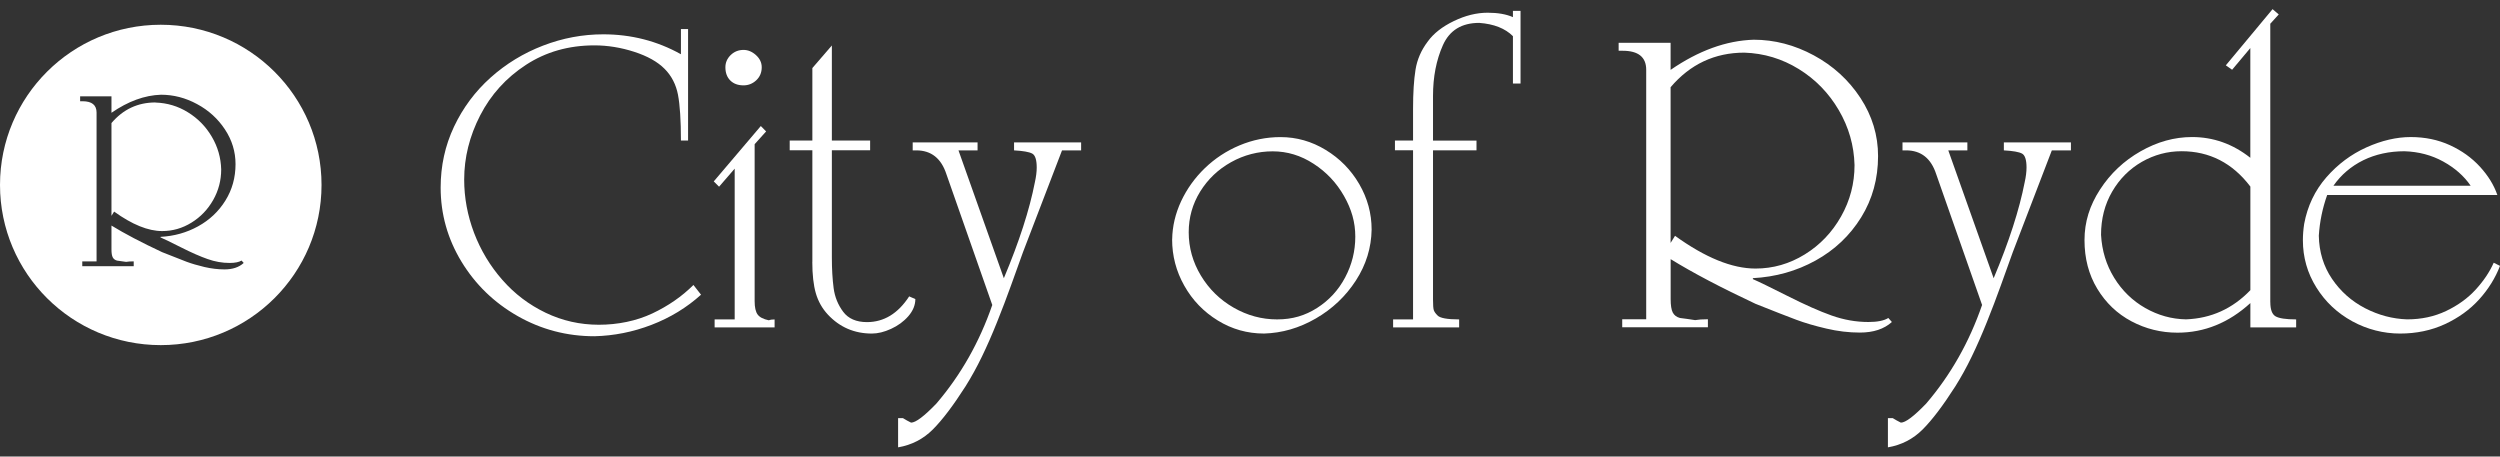
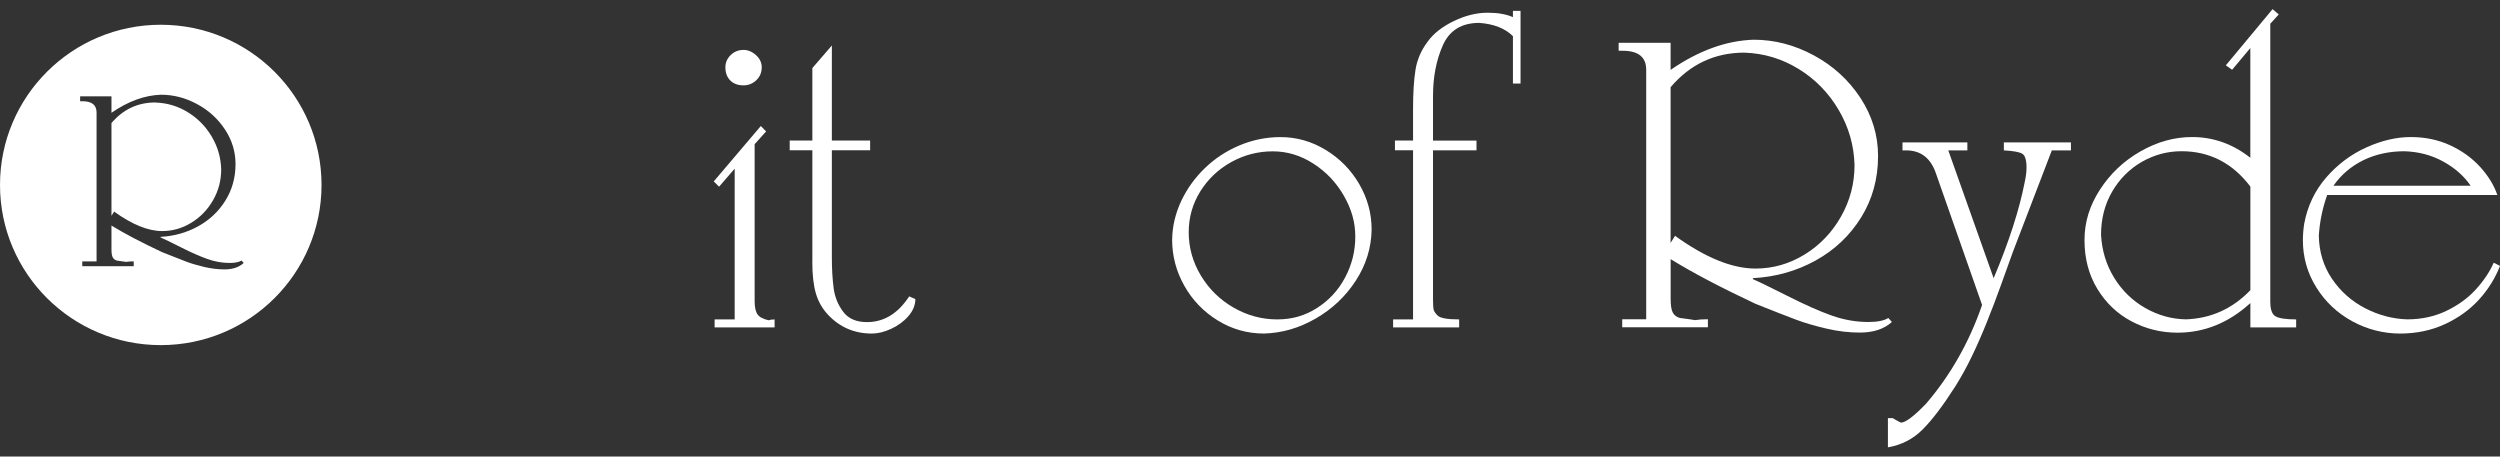
<svg xmlns="http://www.w3.org/2000/svg" width="230" height="42" viewBox="0 0 230 42" fill="none">
  <rect x="0" y="0" width="230" height="42" fill="#333333" stroke="none" />
  <path d="M14.79 31.751C22.961 31.751 29.581 25.155 29.581 17.014C29.581 8.874 22.961 2.277 14.79 2.277C6.621 2.277 0 8.874 0 17.014C0 25.155 6.621 31.751 14.79 31.751ZM7.372 8.865H10.255V10.376C11.786 9.318 13.307 8.762 14.814 8.715C15.96 8.715 17.068 9 18.129 9.576C19.195 10.146 20.049 10.928 20.697 11.91C21.345 12.893 21.669 13.955 21.669 15.096C21.669 16.336 21.359 17.454 20.735 18.455C20.115 19.456 19.275 20.242 18.223 20.823C17.171 21.403 16.021 21.725 14.767 21.791V21.842C15.082 21.978 15.716 22.282 16.669 22.764C17.622 23.246 18.434 23.601 19.106 23.835C19.777 24.074 20.448 24.191 21.125 24.191C21.622 24.191 21.989 24.116 22.223 23.971L22.421 24.191C21.989 24.589 21.397 24.785 20.66 24.785C20.054 24.785 19.439 24.71 18.81 24.565C18.181 24.415 17.631 24.256 17.157 24.079C16.683 23.901 15.936 23.606 14.917 23.199C13.03 22.315 11.476 21.501 10.255 20.752V22.937C10.255 23.279 10.292 23.527 10.372 23.676C10.452 23.826 10.579 23.924 10.767 23.976C11.039 24.008 11.316 24.046 11.602 24.093C11.781 24.06 12.016 24.046 12.302 24.046V24.49H7.569V24.046H8.884V10.357C8.884 9.66 8.452 9.314 7.592 9.314H7.372V8.869V8.865ZM14.302 9.426C12.678 9.426 11.33 10.057 10.255 11.321V19.854L10.499 19.466C12.156 20.659 13.631 21.258 14.917 21.258C15.88 21.258 16.781 21 17.617 20.481C18.453 19.966 19.12 19.269 19.613 18.399C20.106 17.529 20.35 16.593 20.35 15.587C20.322 14.516 20.035 13.51 19.486 12.579C18.937 11.643 18.204 10.895 17.293 10.334C16.382 9.767 15.382 9.468 14.307 9.435L14.302 9.426Z" fill="white" />
-   <path d="M62.646 4.988V2.672H63.303V12.932H62.646C62.646 11.06 62.552 9.652 62.374 8.712C62.191 7.771 61.782 6.976 61.144 6.335C60.5 5.685 59.566 5.161 58.35 4.768C57.134 4.375 55.913 4.174 54.687 4.174C52.321 4.174 50.222 4.772 48.391 5.965C46.56 7.158 45.156 8.712 44.174 10.62C43.193 12.529 42.705 14.499 42.705 16.52C42.705 18.19 43.01 19.828 43.615 21.427C44.226 23.027 45.09 24.468 46.217 25.75C47.339 27.032 48.668 28.038 50.199 28.773C51.729 29.507 53.363 29.877 55.096 29.877C56.828 29.877 58.542 29.53 60.012 28.838C61.477 28.146 62.74 27.271 63.796 26.218L64.496 27.112C63.177 28.3 61.66 29.226 59.941 29.886C58.223 30.546 56.472 30.892 54.687 30.934C52.147 30.934 49.79 30.312 47.621 29.077C45.447 27.837 43.728 26.167 42.451 24.066C41.179 21.965 40.54 19.697 40.54 17.254C40.54 15.261 40.949 13.395 41.77 11.654C42.592 9.914 43.714 8.412 45.132 7.14C46.55 5.872 48.161 4.889 49.959 4.197C51.757 3.505 53.607 3.158 55.5 3.158C58.073 3.158 60.453 3.767 62.641 4.988H62.646Z" fill="white" />
  <path d="M67.591 29.387V15.516L66.154 17.177L65.665 16.69L69.995 11.595L70.483 12.091L69.427 13.265V27.717C69.427 28.278 69.52 28.69 69.704 28.938C69.891 29.191 70.234 29.364 70.732 29.467C70.863 29.415 71.042 29.387 71.263 29.387V30.122H65.745V29.387H67.591ZM68.403 4.592C68.816 4.592 69.197 4.751 69.549 5.069C69.901 5.387 70.079 5.761 70.079 6.187C70.079 6.674 69.91 7.071 69.577 7.385C69.243 7.698 68.849 7.853 68.403 7.853C67.891 7.853 67.487 7.703 67.187 7.404C66.886 7.104 66.736 6.697 66.736 6.187C66.736 5.757 66.9 5.382 67.224 5.064C67.548 4.751 67.943 4.592 68.403 4.592Z" fill="white" />
  <path d="M74.737 24.09V13.826H72.652V12.932H74.737V6.261L76.531 4.184V12.932H80.052V13.826H76.531V23.683C76.531 24.759 76.587 25.7 76.695 26.514C76.803 27.328 77.099 28.048 77.573 28.684C78.047 29.316 78.78 29.634 79.761 29.634C81.325 29.634 82.616 28.843 83.644 27.267L84.212 27.515C84.212 28.071 83.996 28.595 83.569 29.087C83.142 29.578 82.611 29.966 81.977 30.256C81.344 30.546 80.757 30.687 80.212 30.687C78.597 30.687 77.245 30.102 76.16 28.937C75.643 28.38 75.272 27.725 75.056 26.977C74.84 26.228 74.732 25.264 74.732 24.09H74.737Z" fill="white" />
-   <path d="M91.283 28.042L87.072 16.033C86.597 14.569 85.672 13.834 84.297 13.834H83.968V13.1H89.936V13.834H88.18L92.354 25.596C93.767 22.236 94.716 19.294 95.209 16.767C95.321 16.258 95.378 15.808 95.378 15.415C95.378 14.709 95.242 14.279 94.965 14.129C94.688 13.979 94.129 13.881 93.293 13.834V13.1H99.463V13.834H97.707L94.115 23.2C93.767 24.159 93.401 25.184 93.011 26.269C92.621 27.355 92.194 28.473 91.729 29.633C91.265 30.793 90.8 31.851 90.335 32.81C89.87 33.769 89.372 34.676 88.832 35.537C87.705 37.301 86.705 38.625 85.823 39.509C84.94 40.393 83.874 40.941 82.625 41.156V38.471H83.076C83.188 38.536 83.311 38.606 83.442 38.686C83.573 38.761 83.696 38.826 83.818 38.882C84.245 38.882 85.02 38.297 86.142 37.133C88.391 34.508 90.109 31.481 91.293 28.047L91.283 28.042Z" fill="white" />
  <path d="M107.84 22.017C107.858 20.819 108.135 19.65 108.661 18.517C109.192 17.385 109.915 16.37 110.84 15.476C111.765 14.583 112.831 13.881 114.033 13.376C115.24 12.871 116.493 12.613 117.808 12.613C119.287 12.613 120.672 13.006 121.963 13.792C123.259 14.578 124.288 15.626 125.048 16.931C125.809 18.241 126.189 19.636 126.189 21.123C126.161 22.793 125.682 24.356 124.743 25.806C123.804 27.257 122.574 28.422 121.053 29.301C119.531 30.181 117.944 30.639 116.291 30.686C114.751 30.686 113.333 30.284 112.033 29.483C110.732 28.683 109.704 27.617 108.957 26.288C108.206 24.959 107.835 23.537 107.835 22.017H107.84ZM109.361 21.362C109.361 22.789 109.737 24.117 110.483 25.357C111.23 26.597 112.235 27.579 113.488 28.3C114.742 29.02 116.075 29.385 117.493 29.385C118.911 29.385 120.067 29.034 121.17 28.333C122.269 27.631 123.133 26.695 123.752 25.526C124.372 24.356 124.687 23.107 124.687 21.774C124.687 20.44 124.344 19.257 123.654 18.04C122.964 16.824 122.034 15.832 120.855 15.069C119.677 14.302 118.423 13.923 117.085 13.923C115.747 13.923 114.446 14.255 113.258 14.92C112.07 15.584 111.126 16.482 110.417 17.624C109.713 18.765 109.361 20.015 109.361 21.371V21.362Z" fill="white" />
-   <path d="M130.001 13.825H128.335V12.932H130.001V10.008C130.001 8.548 130.077 7.351 130.227 6.415C130.377 5.479 130.753 4.609 131.358 3.814C131.889 3.079 132.687 2.452 133.744 1.942C134.805 1.428 135.843 1.17 136.866 1.17C137.801 1.17 138.575 1.306 139.19 1.577V1.002H139.89V7.683H139.19V3.327C138.472 2.611 137.439 2.204 136.087 2.106C134.471 2.106 133.359 2.789 132.748 4.155C132.138 5.521 131.837 7.079 131.837 8.829V12.937H135.838V13.83H131.837V27.556C131.837 28.062 131.861 28.384 131.908 28.53C131.955 28.675 132.067 28.838 132.246 29.016C132.467 29.259 133.129 29.386 134.241 29.386V30.12H128.166V29.386H130.001V13.825Z" fill="white" />
+   <path d="M130.001 13.825H128.335V12.932H130.001V10.008C130.001 8.548 130.077 7.351 130.227 6.415C130.377 5.479 130.753 4.609 131.358 3.814C131.889 3.079 132.687 2.452 133.744 1.942C134.805 1.428 135.843 1.17 136.866 1.17C137.801 1.17 138.575 1.306 139.19 1.577V1.002H139.89V7.683H139.19V3.327C138.472 2.611 137.439 2.204 136.087 2.106C134.471 2.106 133.359 2.789 132.748 4.155C132.138 5.521 131.837 7.079 131.837 8.829V12.937H135.838V13.83H131.837V27.556C131.837 28.062 131.861 28.384 131.908 28.53C131.955 28.675 132.067 28.838 132.246 29.016C132.467 29.259 133.129 29.386 134.241 29.386V30.12H128.166V29.386H130.001Z" fill="white" />
  <path d="M148.915 3.935H153.695V6.429C156.263 4.66 158.808 3.734 161.339 3.654C163.255 3.654 165.1 4.136 166.875 5.095C168.65 6.054 170.077 7.36 171.162 9.011C172.242 10.662 172.782 12.445 172.782 14.358C172.782 16.44 172.265 18.321 171.228 19.996C170.19 21.671 168.791 22.995 167.035 23.968C165.274 24.941 163.353 25.479 161.264 25.591V25.68C161.79 25.905 162.846 26.419 164.443 27.224C166.035 28.029 167.391 28.632 168.514 29.03C169.636 29.427 170.758 29.624 171.89 29.624C172.721 29.624 173.331 29.502 173.726 29.254L174.054 29.624C173.331 30.274 172.35 30.597 171.11 30.597C170.101 30.597 169.068 30.476 168.016 30.227C166.964 29.98 166.044 29.713 165.26 29.418C164.471 29.123 163.222 28.637 161.513 27.954C158.348 26.471 155.742 25.1 153.7 23.841V27.509C153.7 28.085 153.765 28.501 153.892 28.749C154.024 29.002 154.244 29.17 154.554 29.254C155.005 29.306 155.47 29.376 155.949 29.451C156.249 29.399 156.639 29.371 157.127 29.371V30.106H149.244V29.371H151.451V6.419C151.451 5.254 150.727 4.67 149.286 4.67H148.915V3.935ZM153.695 8.019V22.349L154.103 21.694C156.883 23.701 159.353 24.707 161.508 24.707C163.123 24.707 164.635 24.272 166.039 23.406C167.443 22.541 168.556 21.371 169.382 19.907C170.209 18.443 170.617 16.871 170.617 15.187C170.57 13.385 170.087 11.701 169.166 10.129C168.246 8.557 167.021 7.299 165.49 6.354C163.959 5.409 162.292 4.903 160.48 4.843C157.761 4.843 155.498 5.905 153.695 8.024V8.019Z" fill="white" />
  <path d="M182.346 28.042L178.134 16.033C177.66 14.569 176.735 13.834 175.359 13.834H175.03V13.1H180.998V13.834H179.242L183.416 25.596C184.83 22.236 185.778 19.294 186.271 16.767C186.384 16.258 186.44 15.808 186.44 15.415C186.44 14.709 186.304 14.279 186.027 14.129C185.75 13.979 185.191 13.881 184.355 13.834V13.1H190.525V13.834H188.769L185.177 23.2C184.83 24.159 184.463 25.184 184.074 26.269C183.684 27.355 183.257 28.473 182.792 29.633C182.327 30.793 181.862 31.851 181.397 32.81C180.933 33.769 180.435 34.676 179.895 35.537C178.768 37.301 177.768 38.625 176.885 39.509C176.002 40.393 174.936 40.941 173.688 41.156V38.471H174.138C174.251 38.536 174.373 38.606 174.504 38.686C174.636 38.761 174.758 38.826 174.88 38.882C175.307 38.882 176.082 38.297 177.204 37.133C179.453 34.508 181.172 31.481 182.355 28.047L182.346 28.042Z" fill="white" />
  <path d="M208.87 27.803C208.87 28.472 209.025 28.903 209.34 29.095C209.655 29.286 210.288 29.385 211.246 29.385V30.119H207.034V27.883C205.044 29.698 202.809 30.606 200.325 30.606C198.813 30.606 197.404 30.255 196.089 29.558C194.779 28.861 193.732 27.86 192.948 26.564C192.164 25.268 191.774 23.78 191.774 22.096C191.774 20.412 192.249 18.905 193.202 17.436C194.155 15.967 195.395 14.797 196.93 13.923C198.465 13.048 200.043 12.608 201.668 12.608C203.63 12.608 205.419 13.244 207.03 14.517V4.421L205.354 6.418L204.776 6.011L209.077 0.842L209.645 1.328L208.866 2.184V27.803H208.87ZM207.034 17.165C205.391 14.999 203.278 13.913 200.7 13.913C199.404 13.913 198.188 14.241 197.047 14.891C195.911 15.546 195 16.458 194.319 17.628C193.638 18.802 193.296 20.126 193.296 21.605C193.376 23.064 193.779 24.383 194.507 25.562C195.235 26.741 196.188 27.668 197.362 28.337C198.536 29.006 199.785 29.357 201.109 29.38C203.424 29.296 205.4 28.398 207.034 26.695V17.16V17.165Z" fill="white" />
  <path d="M211.984 20.595C212.289 18.953 212.97 17.526 214.021 16.319C215.073 15.112 216.303 14.195 217.712 13.559C219.116 12.928 220.478 12.609 221.788 12.609C223.098 12.609 224.295 12.857 225.384 13.353C226.469 13.849 227.394 14.509 228.15 15.332C228.906 16.156 229.441 17.021 229.756 17.938H214.101C213.669 19.15 213.411 20.399 213.331 21.685C213.359 23.178 213.763 24.502 214.547 25.657C215.331 26.813 216.346 27.711 217.59 28.357C218.834 28.998 220.125 29.339 221.459 29.381C222.769 29.381 223.966 29.124 225.046 28.609C226.126 28.095 227.032 27.44 227.76 26.645C228.488 25.849 229.042 25.026 229.422 24.17L230 24.46C229.573 25.573 228.934 26.602 228.084 27.543C227.234 28.483 226.183 29.241 224.934 29.821C223.685 30.397 222.309 30.687 220.806 30.687C219.304 30.687 217.787 30.312 216.411 29.559C215.036 28.806 213.932 27.772 213.106 26.448C212.279 25.124 211.866 23.678 211.866 22.097C211.866 21.625 211.904 21.124 211.984 20.595ZM214.679 17.087H227.3C226.69 16.193 225.844 15.449 224.774 14.86C223.703 14.27 222.515 13.957 221.21 13.915C219.816 13.915 218.552 14.191 217.43 14.738C216.308 15.29 215.388 16.071 214.679 17.082V17.087Z" fill="white" />
</svg>